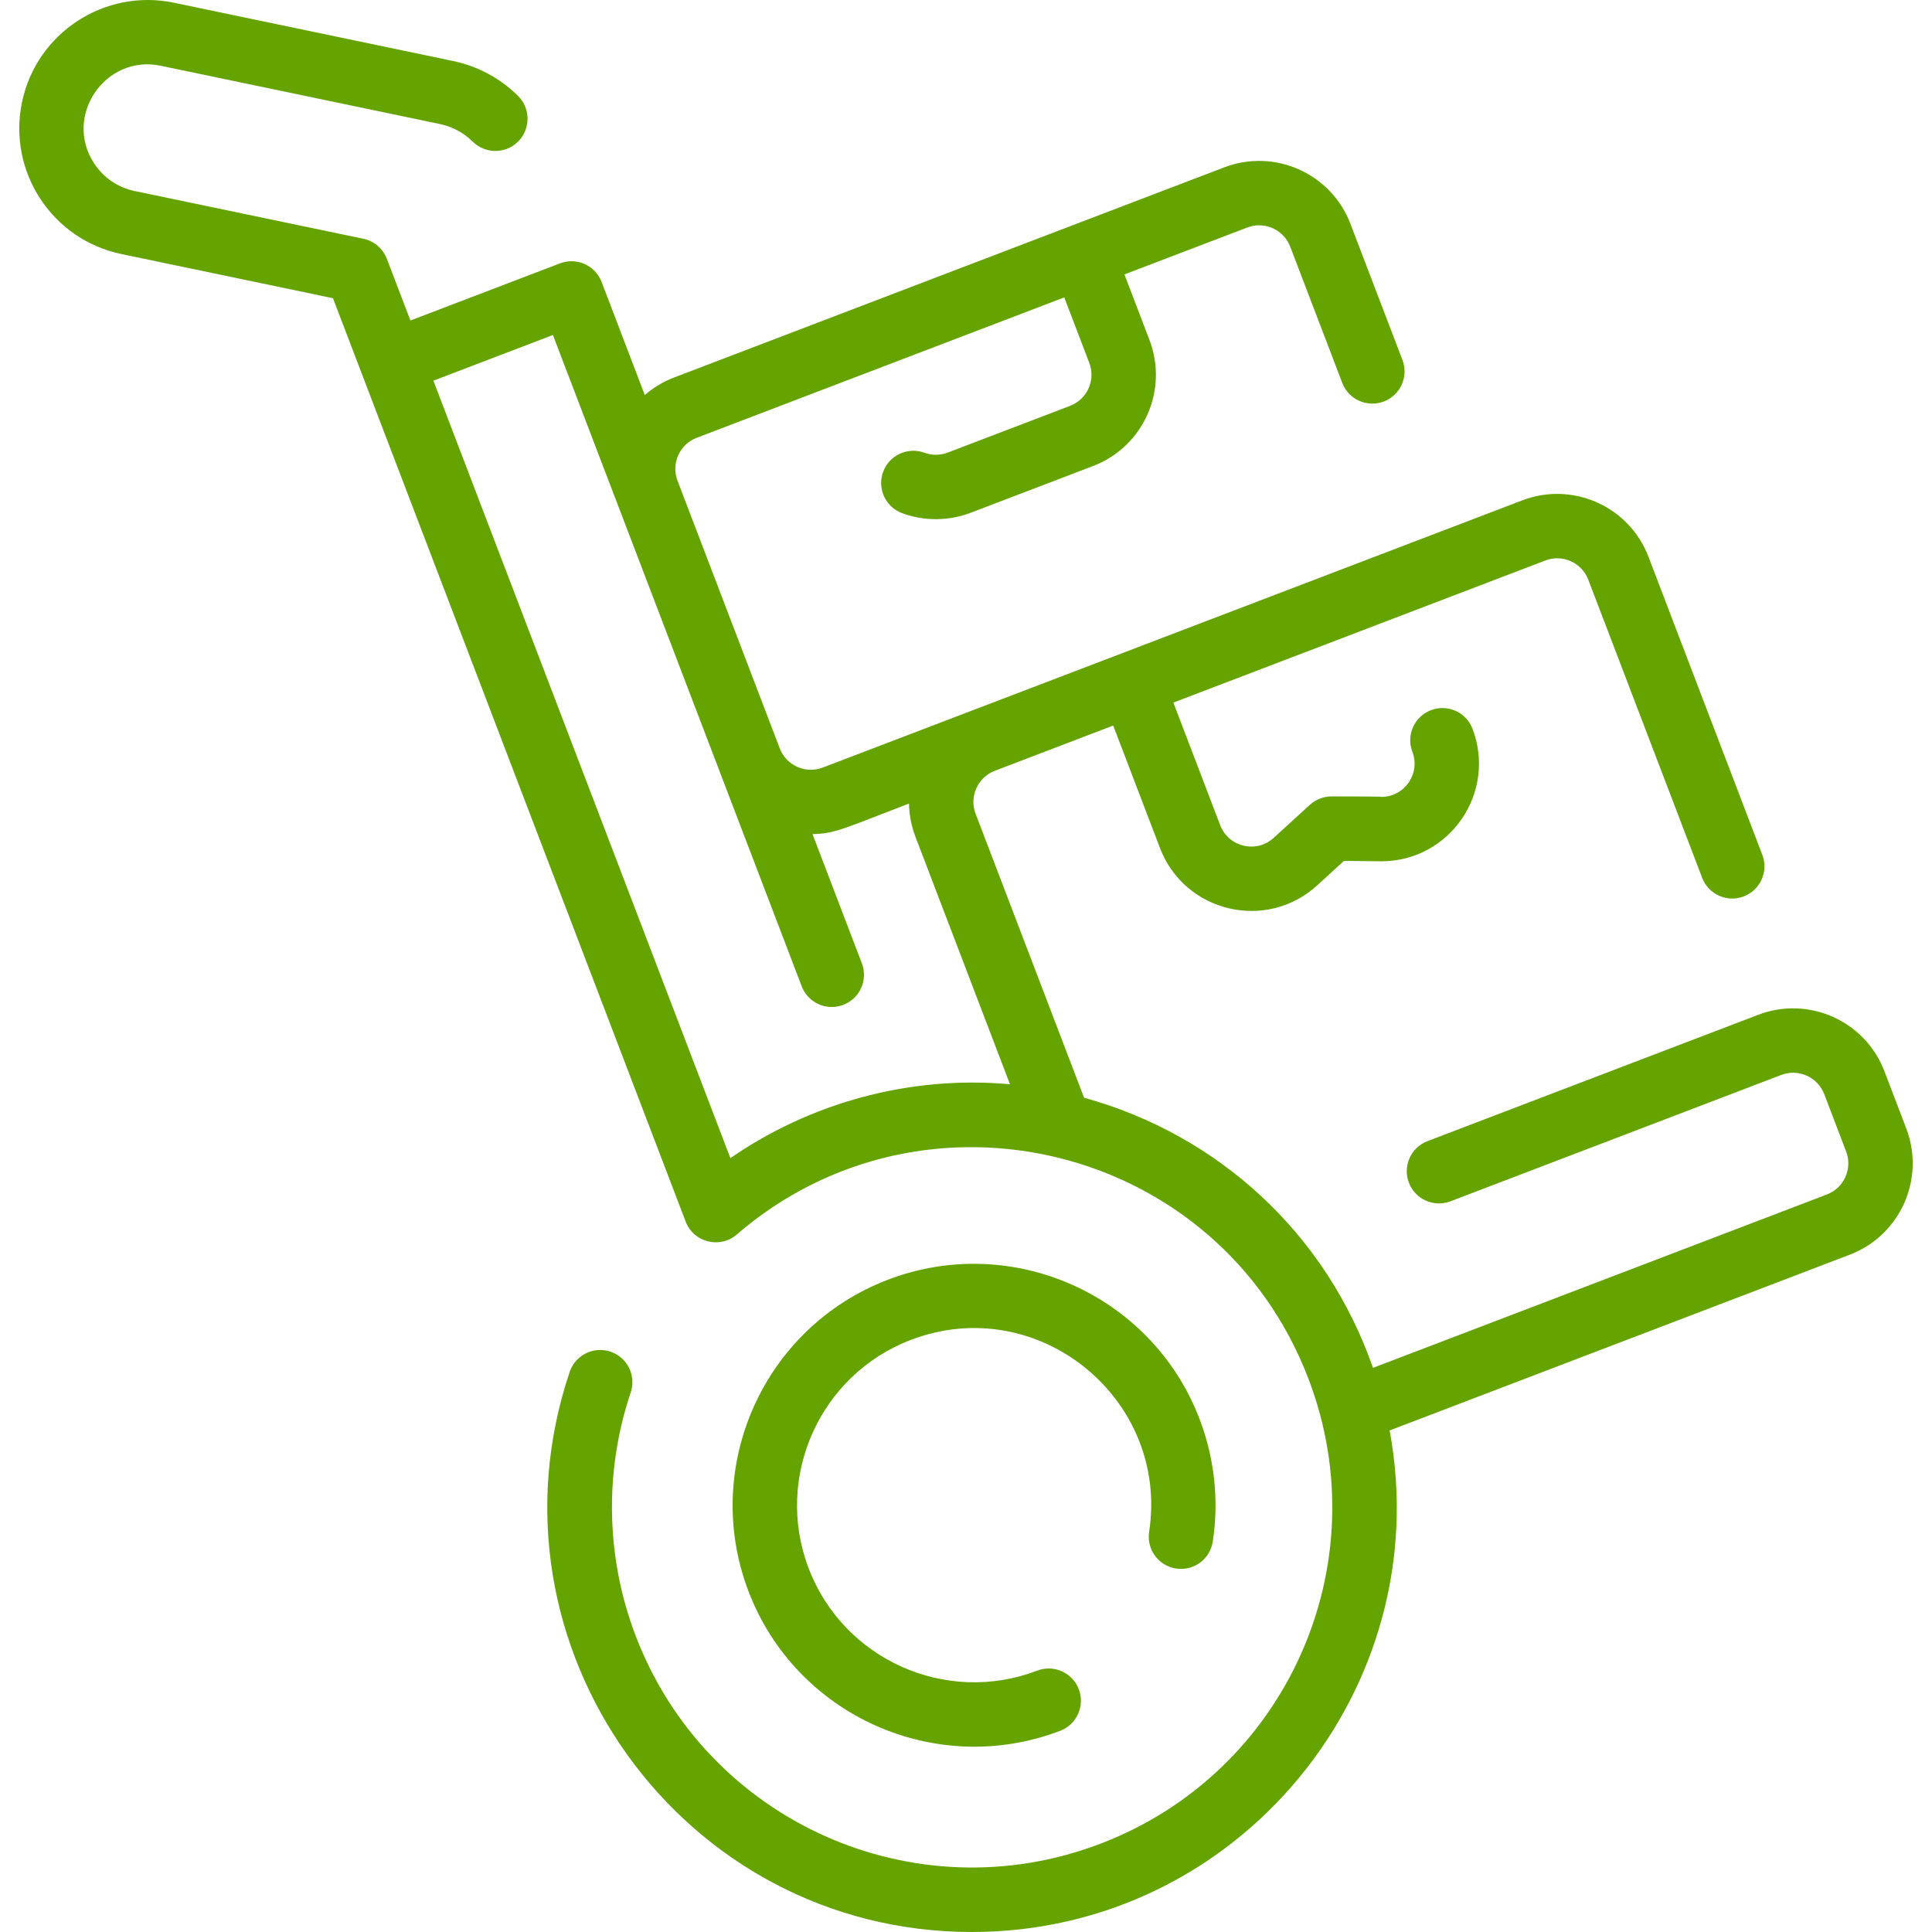
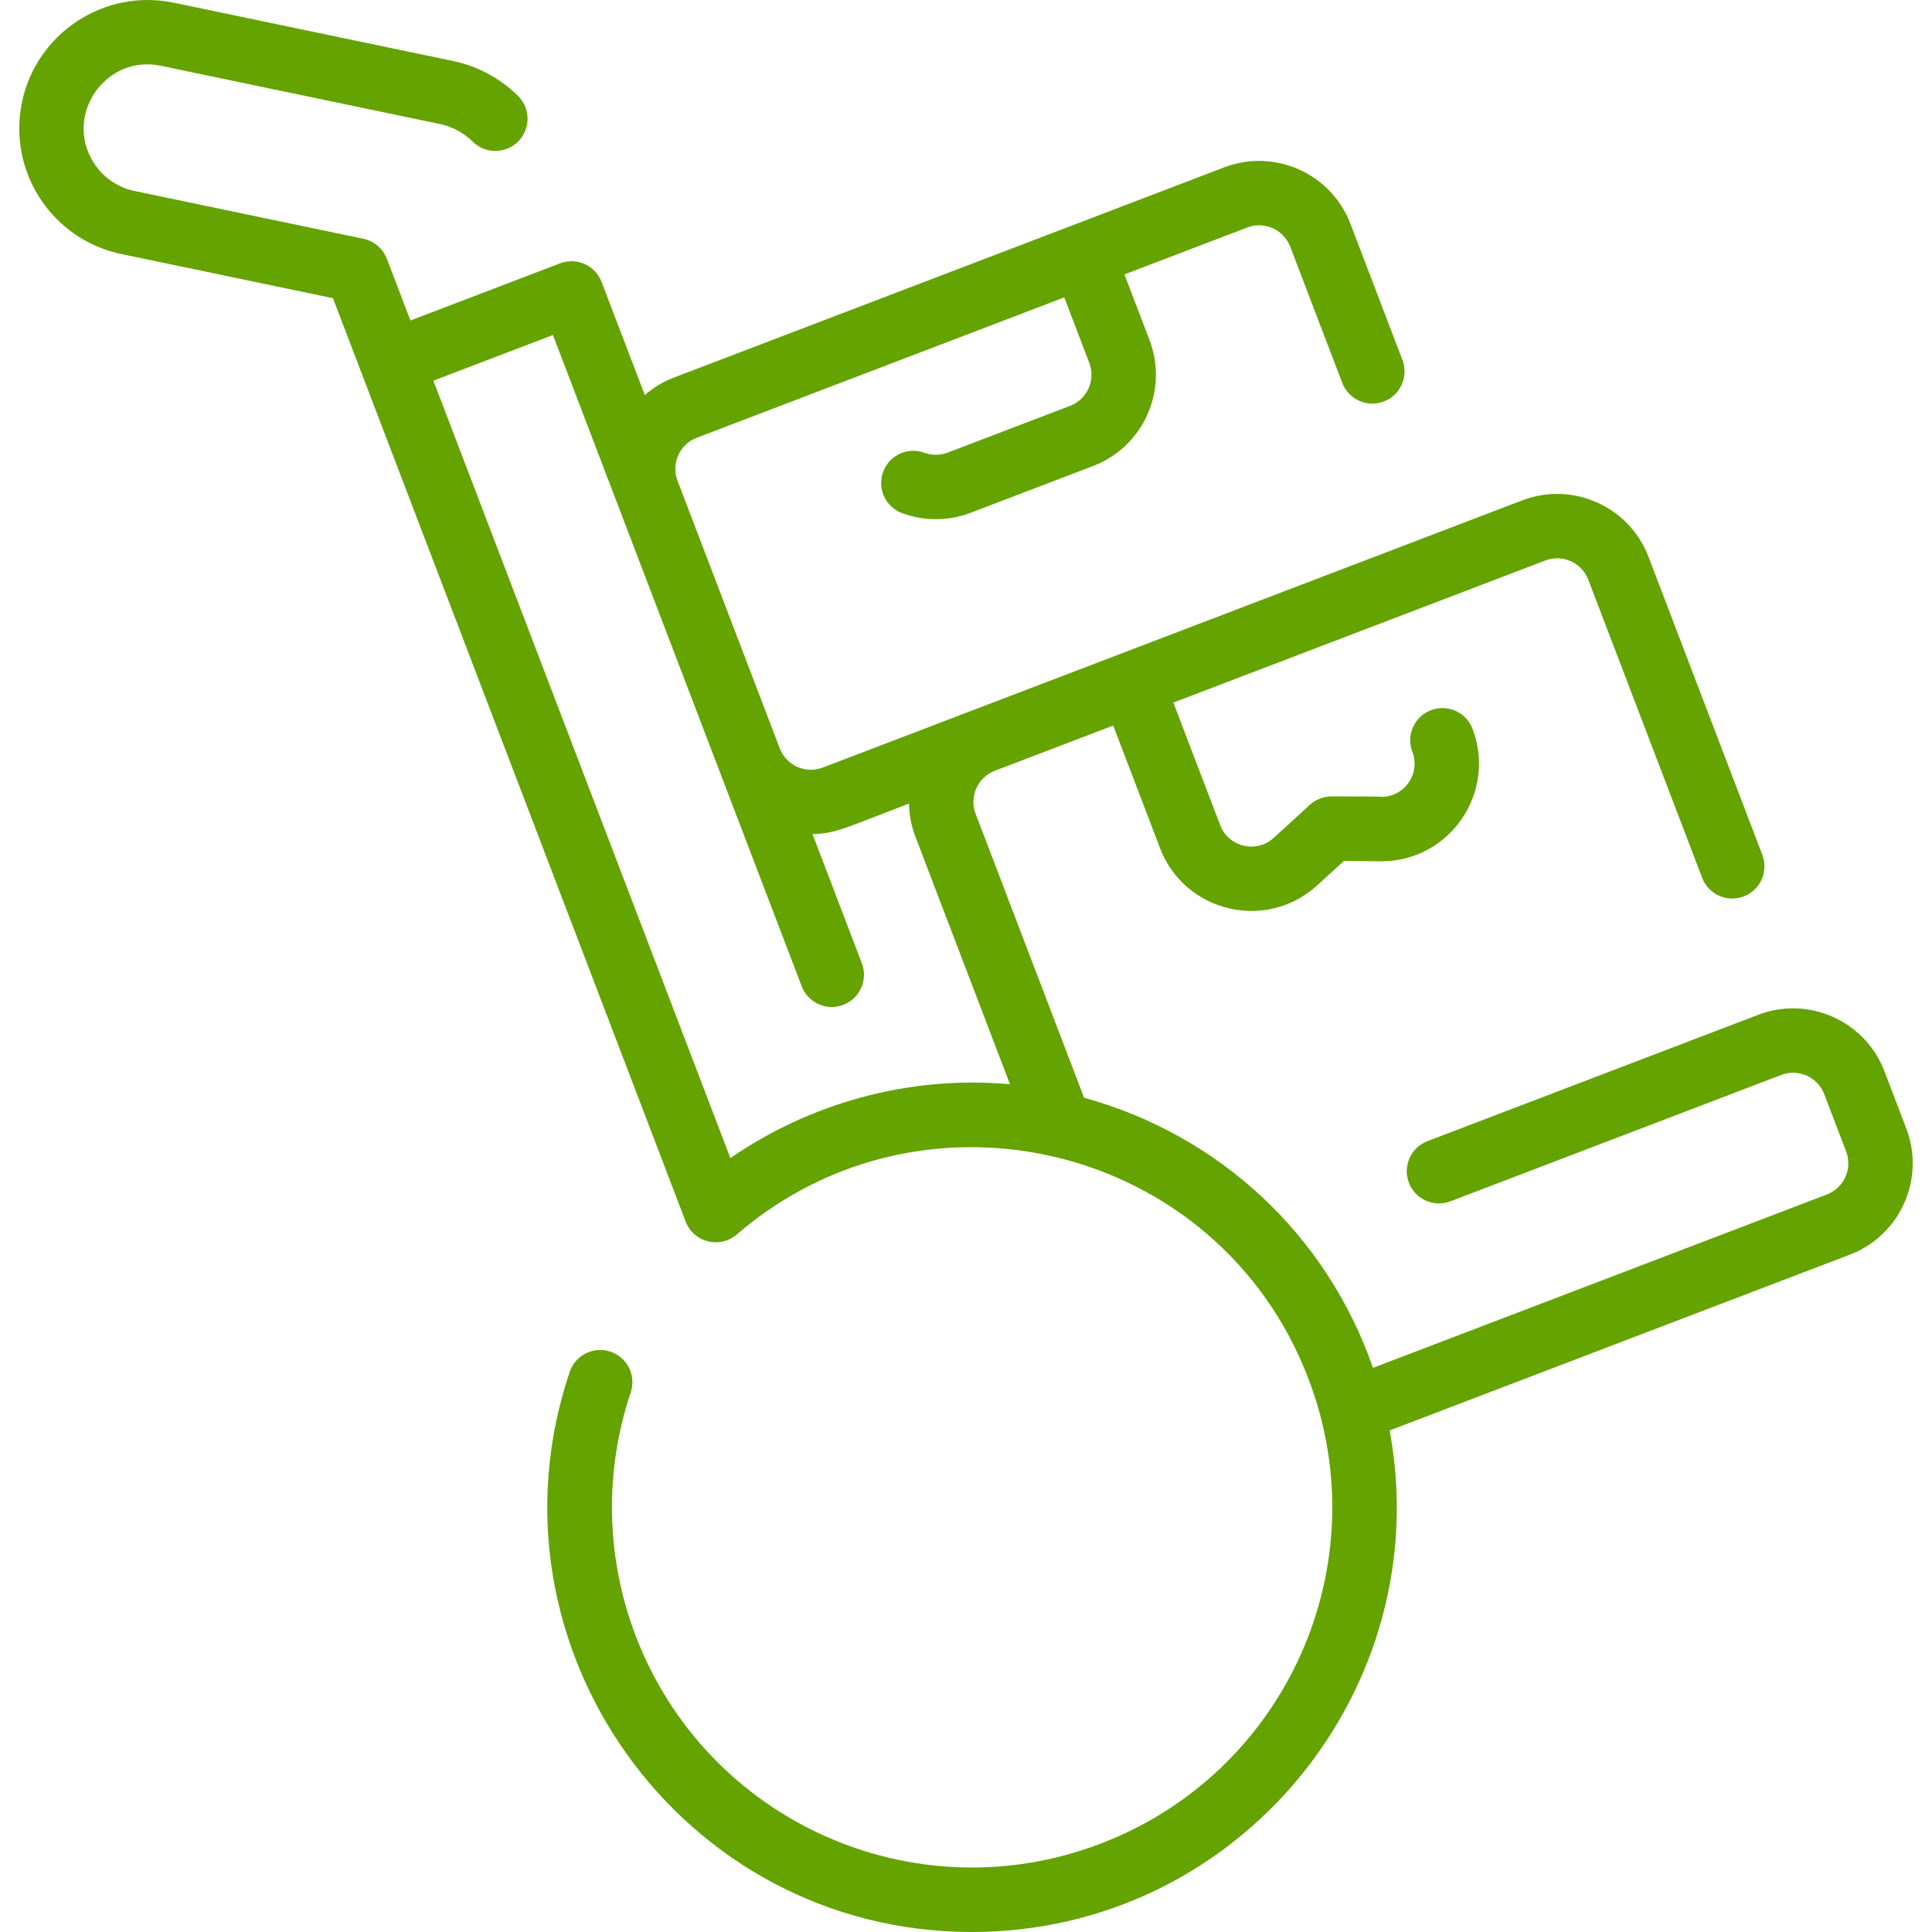
<svg xmlns="http://www.w3.org/2000/svg" version="1.1" width="512" height="512" x="0" y="0" viewBox="0 0 480.029 480.029" style="enable-background:new 0 0 512 512" xml:space="preserve" class="">
  <g>
    <g>
      <path d="m473.642 280.396-5.443-14.249c-4.775-12.502-18.832-18.785-31.332-14.012l-82.192 31.396c-4.127 1.577-6.195 6.201-4.619 10.328 1.576 4.128 6.2 6.193 10.328 4.619l82.192-31.396c4.261-1.63 9.049.514 10.676 4.773l5.443 14.249c1.627 4.26-.515 9.049-4.774 10.676l-112.784 43.081c-11.646-33.42-38.454-57.923-71.789-67.118l-26.951-70.557c-1.627-4.259.517-9.048 4.774-10.676l29.418-11.237 11.633 30.453c6.101 15.972 26.407 20.794 39.039 9.26l6.659-6.083s9.187.096 9.271.096c17.044 0 28.719-17.093 22.67-32.93-1.577-4.128-6.201-6.194-10.328-4.619-4.127 1.577-6.195 6.201-4.619 10.328 2.074 5.43-1.93 11.221-7.72 11.221-1.244 0 4.529-.098-12.26-.128-2.008-.004-3.983.728-5.479 2.093l-8.986 8.208c-4.311 3.94-11.216 2.302-13.302-3.154l-11.633-30.453 92.42-35.303c4.257-1.63 9.049.514 10.676 4.773l28.295 74.074c1.576 4.128 6.201 6.194 10.328 4.619 4.127-1.577 6.195-6.201 4.619-10.328l-28.295-74.074c-4.775-12.501-18.828-18.785-31.332-14.012l-173.831 66.4c-4.258 1.63-9.046-.514-10.675-4.771l-25.4-66.497c-1.63-4.269.505-9.044 4.775-10.675l91.316-34.881 6.216 16.273c1.63 4.269-.503 9.045-4.774 10.676l-30.396 11.611c-1.864.713-3.92.728-5.792.041-4.148-1.52-8.744.61-10.264 4.759s.61 8.744 4.758 10.265c5.433 1.99 11.472 1.996 17.007-.117l30.397-11.611c12.53-4.787 18.799-18.801 14.011-31.332l-6.216-16.273 30.522-11.659c4.257-1.63 9.049.515 10.676 4.773l12.926 33.84c1.576 4.128 6.2 6.194 10.328 4.619 4.127-1.577 6.195-6.201 4.619-10.328l-12.926-33.84c-4.775-12.501-18.832-18.784-31.332-14.012l-136.785 52.25c-2.68 1.023-5.093 2.503-7.201 4.324l-10.732-28.096c-1.58-4.139-6.218-6.191-10.328-4.619l-37.172 14.199-5.858-15.335c-.972-2.545-3.172-4.42-5.838-4.977l-56.833-11.863c-4.156-.867-7.726-3.302-10.051-6.854-7.735-11.819 2.775-27.149 16.548-24.267l69.342 14.475c3.097.646 5.923 2.163 8.175 4.387 3.144 3.104 8.209 3.073 11.313-.071s3.073-8.209-.071-11.313c-4.447-4.392-10.03-7.388-16.147-8.664l-69.343-14.475c-17.216-3.592-34.147 7.489-37.74 24.705-3.602 17.254 7.447 34.138 24.705 37.739l52.554 10.971 87.637 229.429c1.975 5.172 8.499 6.824 12.699 3.203 46.63-40.223 119.792-22.387 142.037 35.848 17.645 46.194-5.455 97.864-51.656 115.511-46.19 17.649-97.863-5.456-115.511-51.655-7.399-19.372-7.834-40.841-1.224-60.454 1.411-4.187-.839-8.725-5.026-10.136-4.188-1.408-8.725.839-10.136 5.026-22.908 67.967 27.645 139.171 99.928 139.166 66.457 0 115.704-60.646 103.795-124.618l114.359-43.684c12.502-4.776 18.787-18.831 14.012-31.331zm-292.171 7.359-73.789-193.174 29.698-11.345 61.812 161.819c1.572 4.117 6.19 6.199 10.328 4.619 4.127-1.577 6.195-6.201 4.619-10.328l-12.263-32.104c5.709-.09 8.221-1.571 23.98-7.59.044 2.747.558 5.532 1.594 8.243l23.493 61.504c-25.294-2.29-49.933 4.848-69.472 18.356z" fill="#64A300" data-original="#000000" class="" />
-       <path d="m292.213 389.719c4.371.665 8.45-2.331 9.118-6.699 1.561-10.208.428-20.729-3.276-30.427-11.803-30.899-46.545-46.436-77.441-34.632-30.899 11.803-46.435 46.544-34.632 77.442 11.804 30.904 46.549 46.433 77.441 34.632 4.127-1.577 6.195-6.201 4.619-10.328-1.577-4.128-6.2-6.194-10.328-4.619-22.659 8.658-48.131-2.736-56.786-25.394-8.654-22.657 2.737-48.132 25.395-56.786 31.517-12.041 64.251 14.614 59.192 47.693-.669 4.368 2.33 8.45 6.698 9.118z" fill="#64A300" data-original="#000000" class="" />
    </g>
  </g>
</svg>